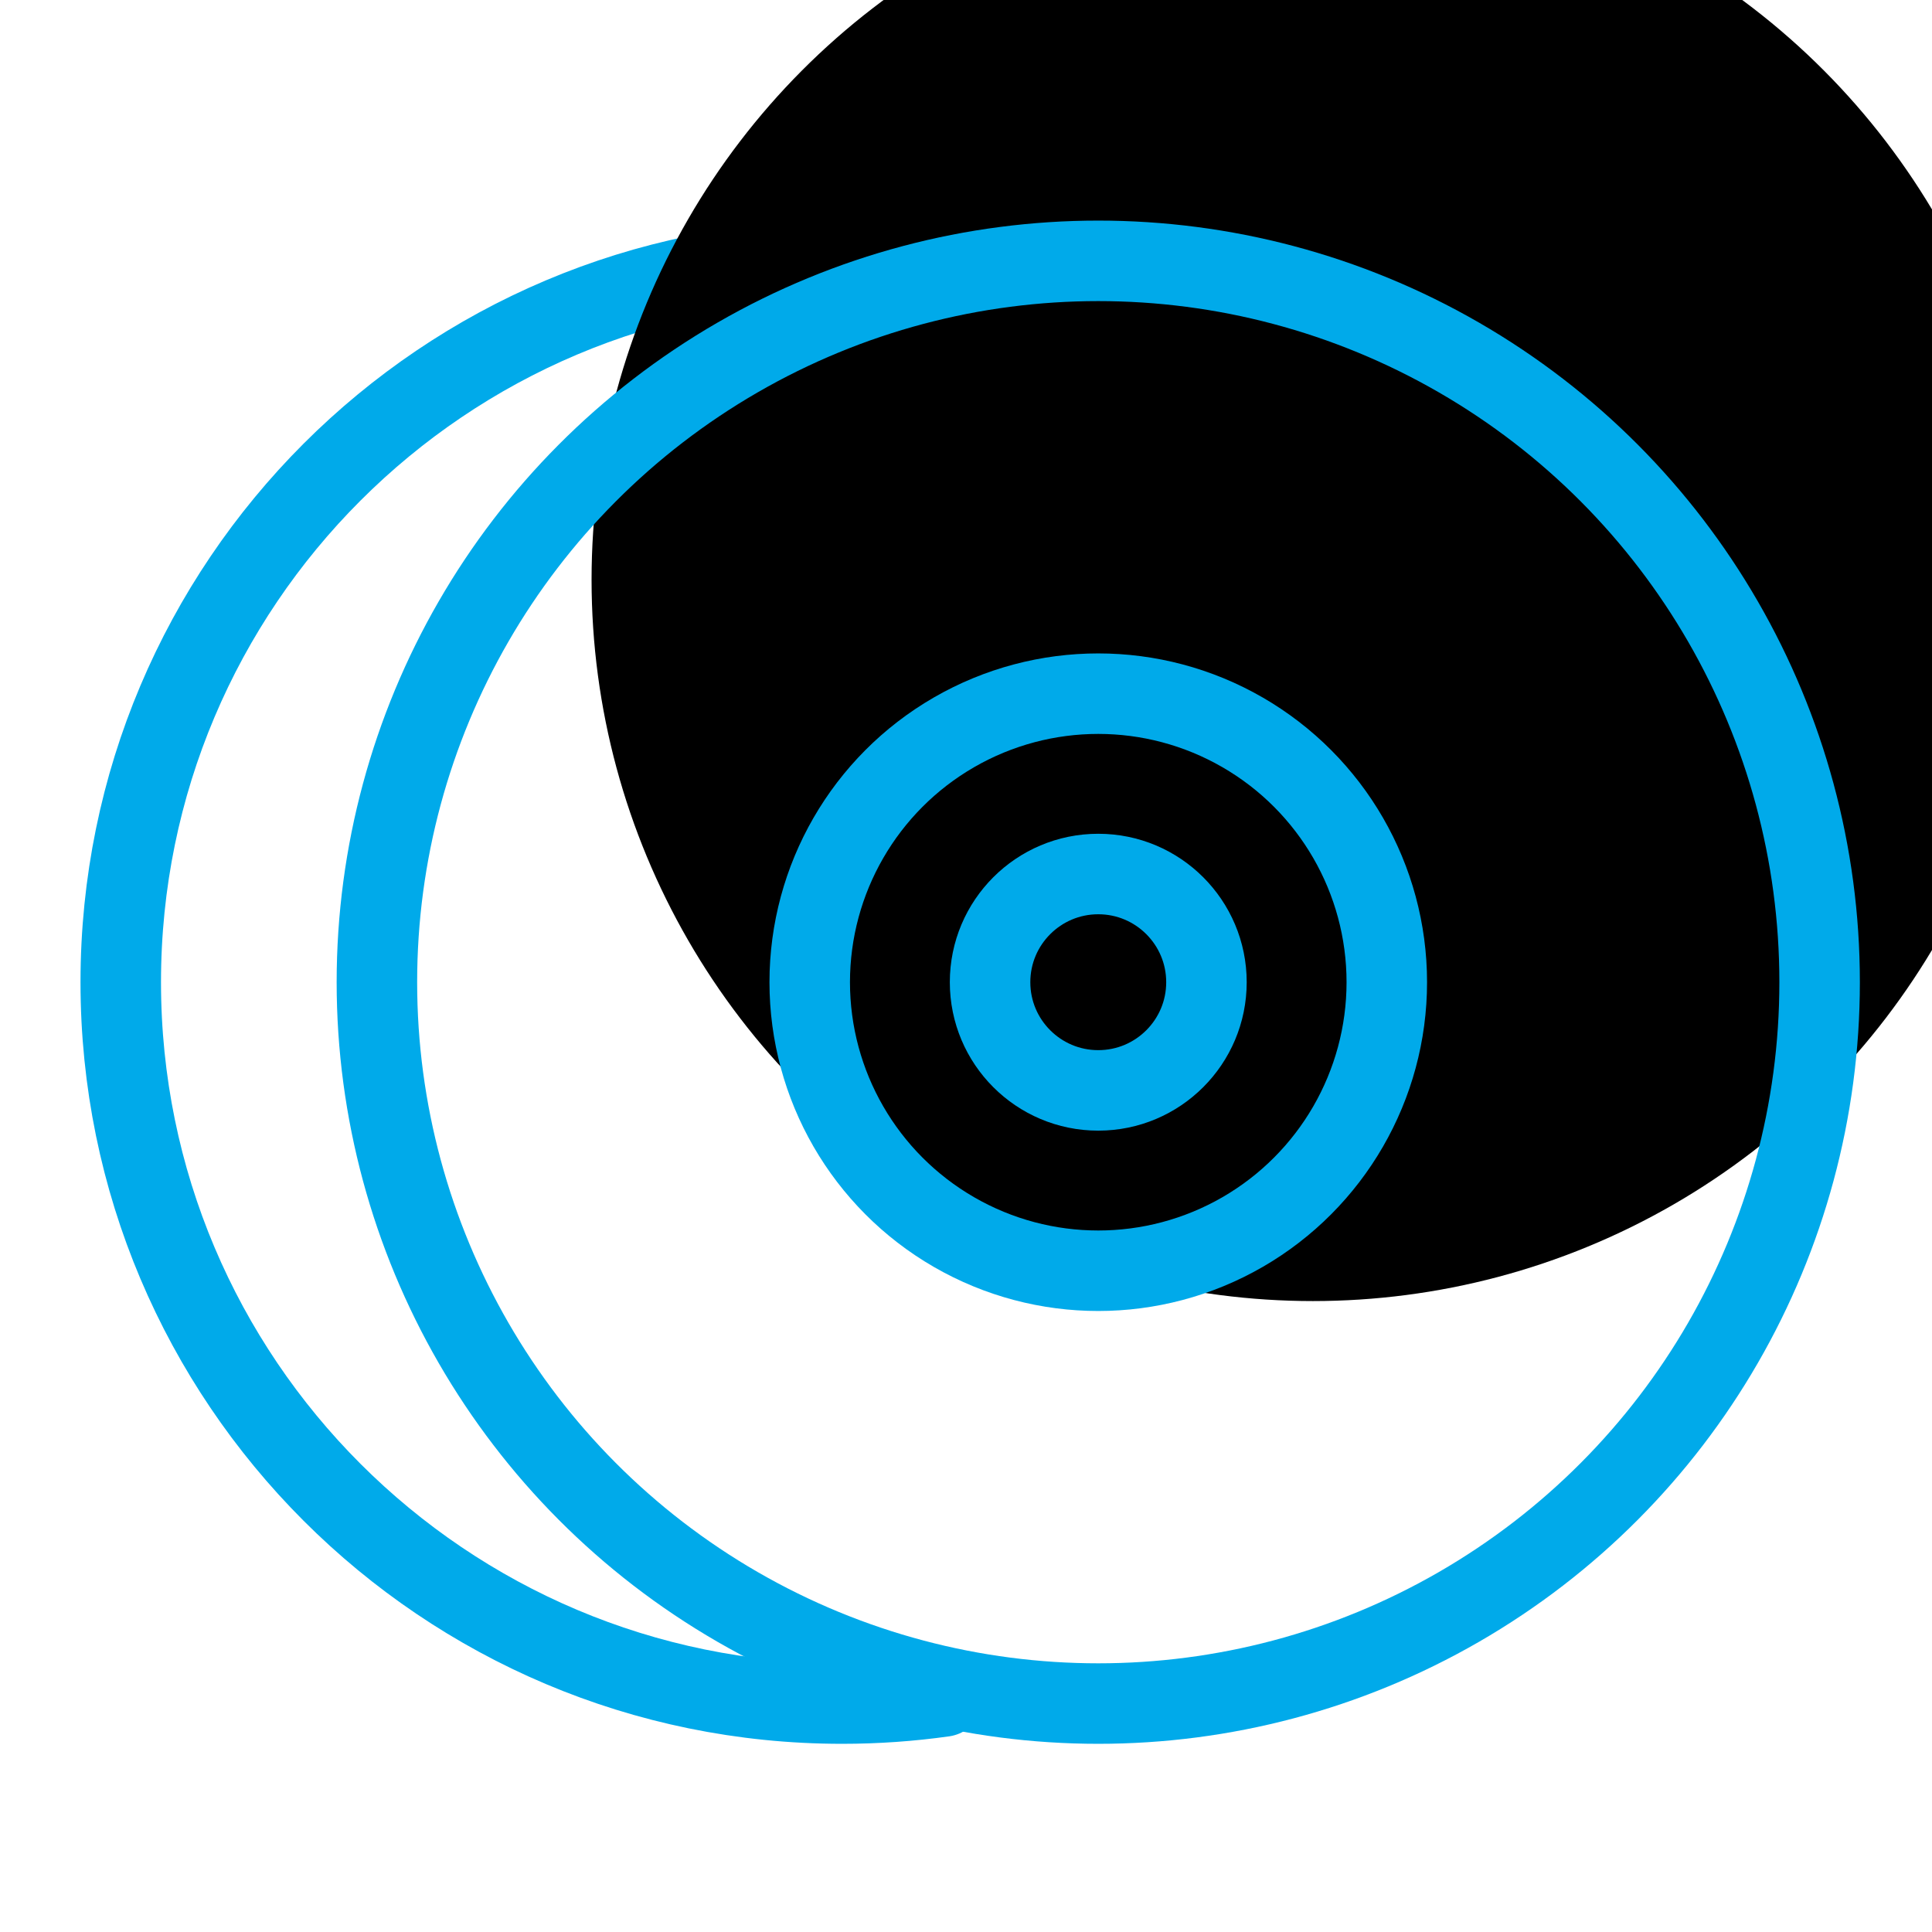
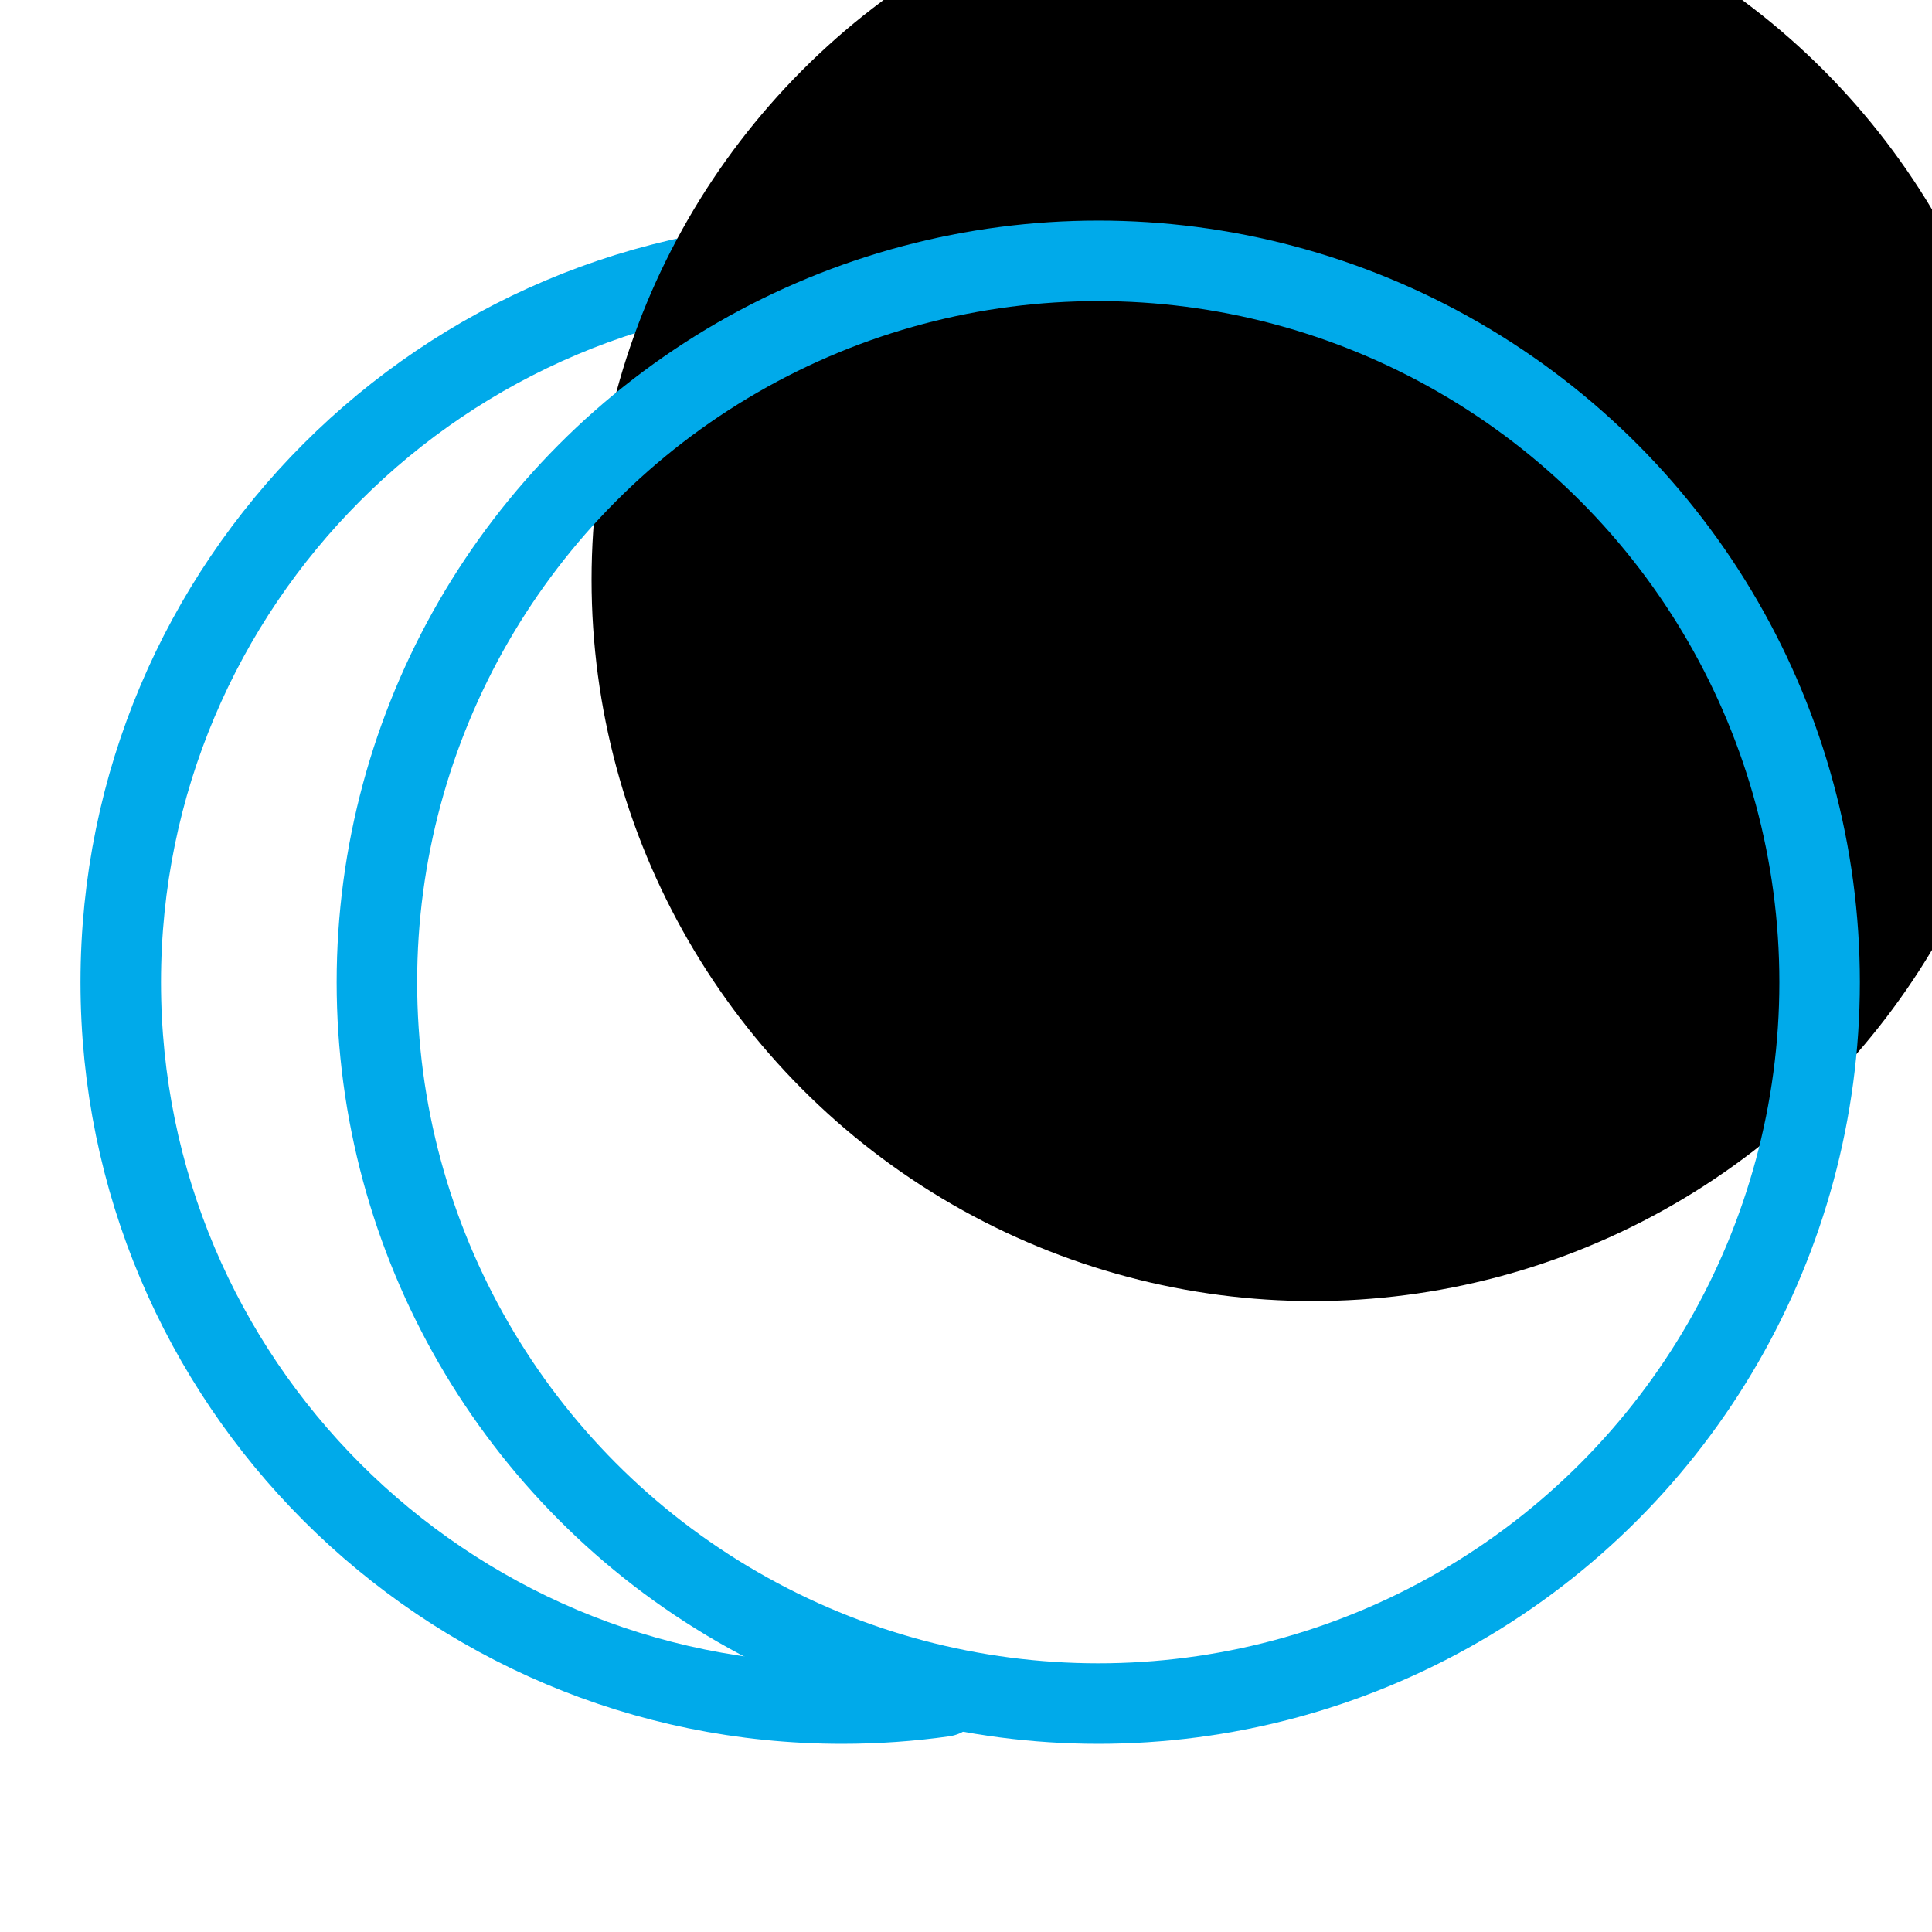
<svg xmlns="http://www.w3.org/2000/svg" xmlns:xlink="http://www.w3.org/1999/xlink" width="72px" height="72px" viewBox="0 0 72 72" version="1.1">
  <title>4C227C49-1350-47CD-A213-8FC944C849FE</title>
  <desc>Created with sketchtool.</desc>
  <defs>
    <circle id="path-1" cx="36.429" cy="33.604" r="26.883" />
    <filter x="-16.7%" y="-16.7%" width="133.5%" height="133.5%" filterUnits="objectBoundingBox" id="filter-2">
      <feOffset dx="8" dy="-15" in="SourceAlpha" result="shadowOffsetInner1" />
      <feComposite in="shadowOffsetInner1" in2="SourceAlpha" operator="arithmetic" k2="-1" k3="1" result="shadowInnerInner1" />
      <feColorMatrix values="0 0 0 0 0   0 0 0 0 0.667   0 0 0 0 0.918  0 0 0 0.2 0" type="matrix" in="shadowInnerInner1" />
    </filter>
  </defs>
  <g id="组件" stroke="none" stroke-width="1" fill="none" fill-rule="evenodd">
    <g id="Icon72/Light/DVD-to-DVD">
      <g id="分组" transform="translate(4.5, 3)">
        <path d="M30.624,6.979 C29.401,6.809 28.153,6.721 26.883,6.721 C12.036,6.721 0,18.757 0,33.604 C0,48.451 12.036,60.487 26.883,60.487 C28.166,60.487 29.429,60.397 30.664,60.223" id="路径" stroke="#00AAEA" stroke-width="3" stroke-linecap="round" />
        <g id="椭圆形-copy">
          <use fill="black" fill-opacity="1" filter="url(#filter-2)" xlink:href="#path-1" />
          <use stroke="#00AAEA" stroke-width="3" xlink:href="#path-1" />
        </g>
-         <circle id="椭圆形-copy-2" stroke="#00AAEA" stroke-width="3" cx="36.429" cy="33.604" r="4.032" />
-         <circle id="椭圆形-copy-3" stroke="#00AAEA" stroke-width="3" cx="36.429" cy="33.604" r="10.753" />
      </g>
    </g>
  </g>
</svg>